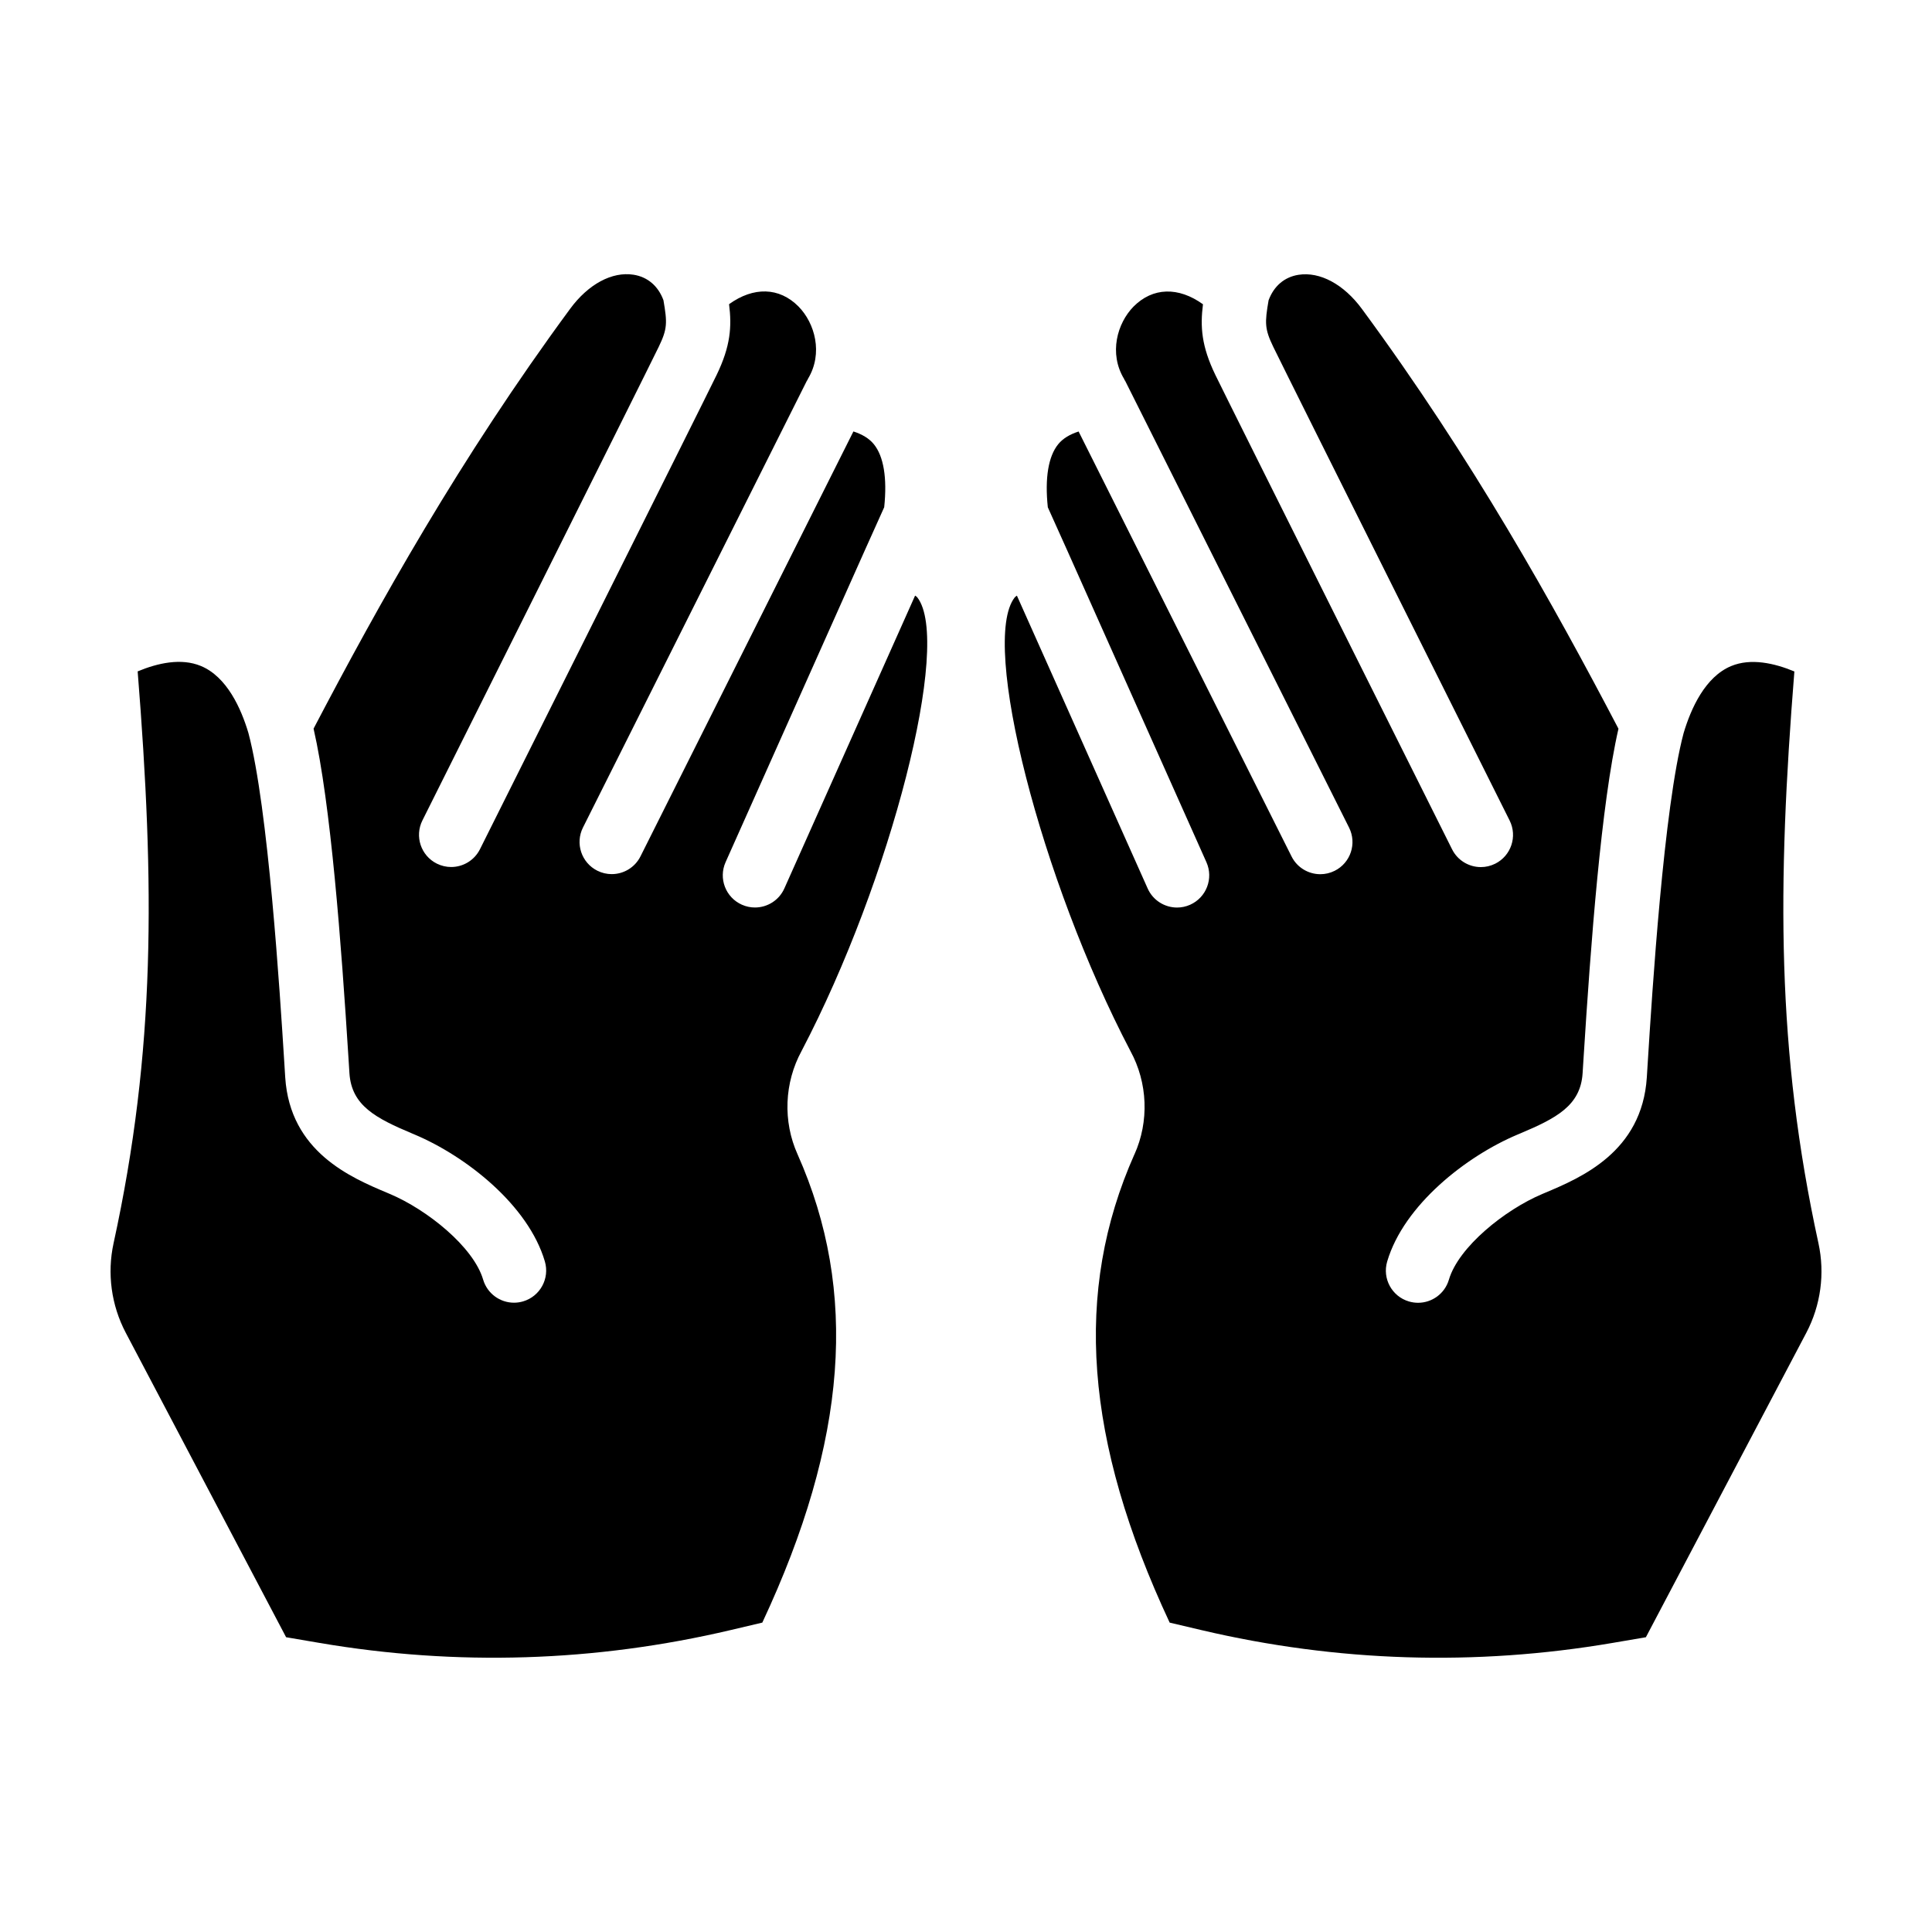
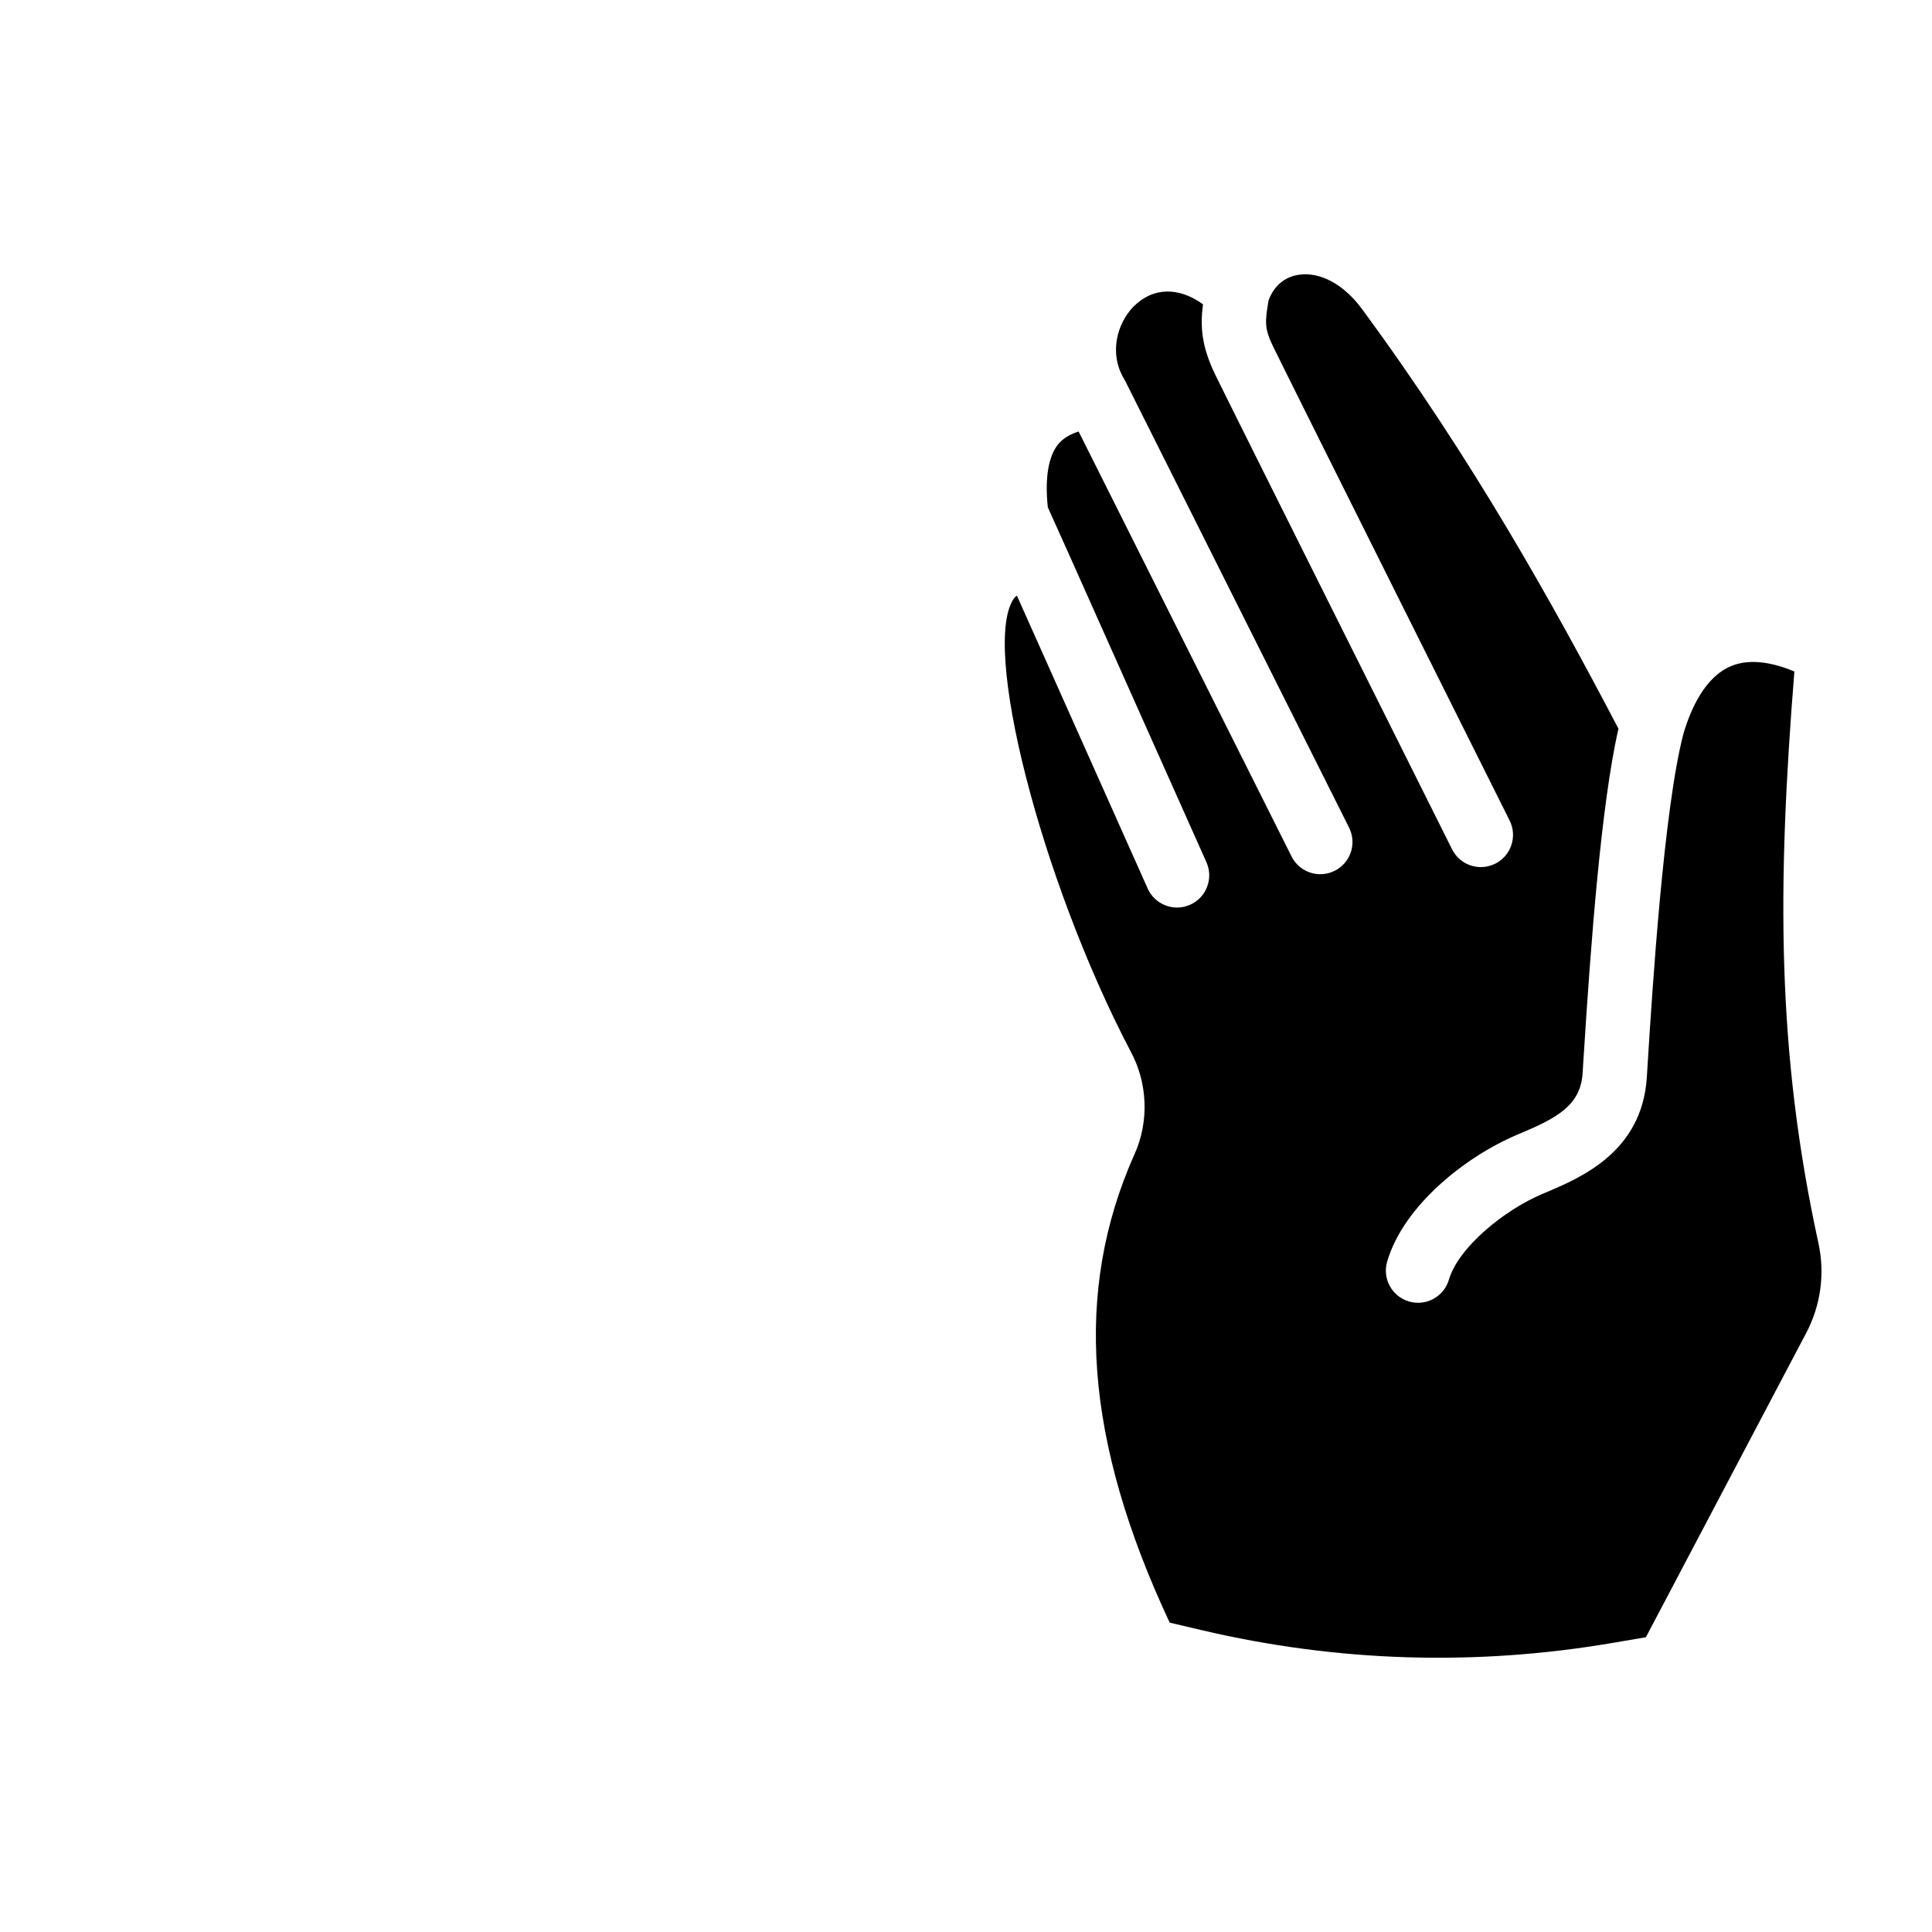
<svg xmlns="http://www.w3.org/2000/svg" fill="#000000" width="800px" height="800px" version="1.1" viewBox="144 144 512 512">
  <g>
-     <path d="m219.82 577.88 8.863 1.512c36.371 6.195 73.023 5.047 108.94-3.406l8.398-1.98c22.562-48.23 25.512-87.738 9.344-124.09-3.93-8.723-3.531-18.984 1.074-27.422 23.75-45.375 39.84-108.33 30.676-120.15-0.121-0.156-0.324-0.336-0.605-0.504l-34.648 77.602c-1.414 3.168-4.527 5.055-7.793 5.055-1.16 0-2.344-0.238-3.473-0.746-4.301-1.918-6.231-6.961-4.309-11.266l36.812-82.449 0.004-0.004c0-0.004 0-0.012 0.004-0.016l5.215-11.594c0.812-7.734-0.133-13.496-2.754-16.711-1.25-1.531-3.082-2.621-5.406-3.371l-56.426 112.6c-1.492 2.984-4.504 4.711-7.629 4.711-1.285 0-2.59-0.293-3.812-0.906-4.211-2.109-5.914-7.234-3.805-11.441l59.309-118.34c0.059-0.117 0.141-0.211 0.207-0.324 0.047-0.086 0.066-0.18 0.117-0.266 4.074-6.75 1.82-14.746-2.519-19.156-5.109-5.144-11.922-5.266-18.395-0.609 0.746 5.961 0.406 11.082-3.285 18.73-3.481 7.199-60.312 120.88-62.73 125.71-1.496 2.988-4.508 4.715-7.633 4.715-1.285 0-2.586-0.293-3.809-0.902-4.211-2.106-5.918-7.231-3.812-11.441 0.59-1.184 59.199-118.41 62.629-125.51 2.312-4.781 2.277-6.367 1.25-12.352-1.387-3.754-4.172-6.168-7.941-6.758-5.664-0.883-11.977 2.488-16.801 9.055-29.277 39.762-50.766 78.367-67.98 111.24 4.57 19.941 7.336 56.844 9.254 87.34l0.25 3.965c0.555 8.605 6.977 11.93 16.715 16.027l0.574 0.242c13.527 5.699 30.098 18.645 34.5 33.621 1.328 4.519-1.254 9.262-5.773 10.59-0.801 0.238-1.613 0.348-2.41 0.348-3.688 0-7.082-2.41-8.176-6.125-2.551-8.66-14.836-18.535-24.762-22.715l-0.562-0.238c-9.668-4.066-25.844-10.871-27.125-30.648l-0.25-4c-1.164-18.469-4.242-67.48-9.5-87.238-1.953-6.566-5.723-14.93-12.617-17.781-5.203-2.156-11.406-0.781-16.738 1.438 4.539 56.805 4.766 100.46-6.383 151.54-1.75 8.02-0.605 16.445 3.223 23.723z" />
    <path d="m444.63 449.92c-16.168 36.352-13.211 75.863 9.344 124.09l8.398 1.98c35.918 8.453 72.574 9.602 108.94 3.406l8.863-1.512 42.512-80.676c3.828-7.273 4.973-15.699 3.223-23.723-11.148-51.078-10.922-94.742-6.383-151.54-5.336-2.215-11.531-3.594-16.738-1.438-6.891 2.852-10.66 11.211-12.617 17.781-5.262 19.758-8.344 68.773-9.5 87.238l-0.25 4c-1.281 19.773-17.457 26.582-27.125 30.648l-0.562 0.238c-9.922 4.18-22.215 14.051-24.762 22.715-1.094 3.719-4.492 6.125-8.176 6.125-0.797 0-1.605-0.117-2.41-0.348-4.519-1.328-7.106-6.07-5.773-10.59 4.41-14.973 20.973-27.922 34.5-33.621l0.574-0.242c9.734-4.098 16.164-7.422 16.715-16.027l0.25-3.965c1.918-30.5 4.684-67.398 9.254-87.34-17.215-32.875-38.699-71.48-67.98-111.24-4.832-6.566-11.145-9.934-16.801-9.055-3.762 0.59-6.555 3.004-7.941 6.758-1.027 5.981-1.062 7.57 1.25 12.352 3.43 7.098 62.035 124.32 62.629 125.51 2.106 4.211 0.398 9.336-3.812 11.441-1.223 0.609-2.523 0.902-3.809 0.902-3.125 0-6.141-1.727-7.633-4.715-2.418-4.836-59.246-118.52-62.73-125.71-3.699-7.648-4.031-12.773-3.285-18.73-6.473-4.656-13.285-4.535-18.395 0.609-4.336 4.41-6.594 12.398-2.519 19.156 0.051 0.086 0.07 0.18 0.117 0.266 0.066 0.109 0.145 0.207 0.207 0.324l59.309 118.34c2.109 4.207 0.406 9.336-3.805 11.441-1.223 0.613-2.527 0.906-3.812 0.906-3.125 0-6.137-1.727-7.629-4.711l-56.43-112.61c-2.324 0.75-4.156 1.84-5.406 3.371-2.621 3.219-3.566 8.984-2.754 16.711l5.215 11.594c0 0.004 0 0.012 0.004 0.016l0.004 0.004 36.812 82.449c1.918 4.301-0.012 9.344-4.309 11.266-1.129 0.504-2.312 0.746-3.473 0.746-3.258 0-6.379-1.883-7.793-5.055l-34.652-77.602c-0.281 0.168-0.488 0.352-0.605 0.504-9.164 11.824 6.926 74.781 30.676 120.15 4.613 8.434 5.008 18.699 1.078 27.422z" />
  </g>
</svg>